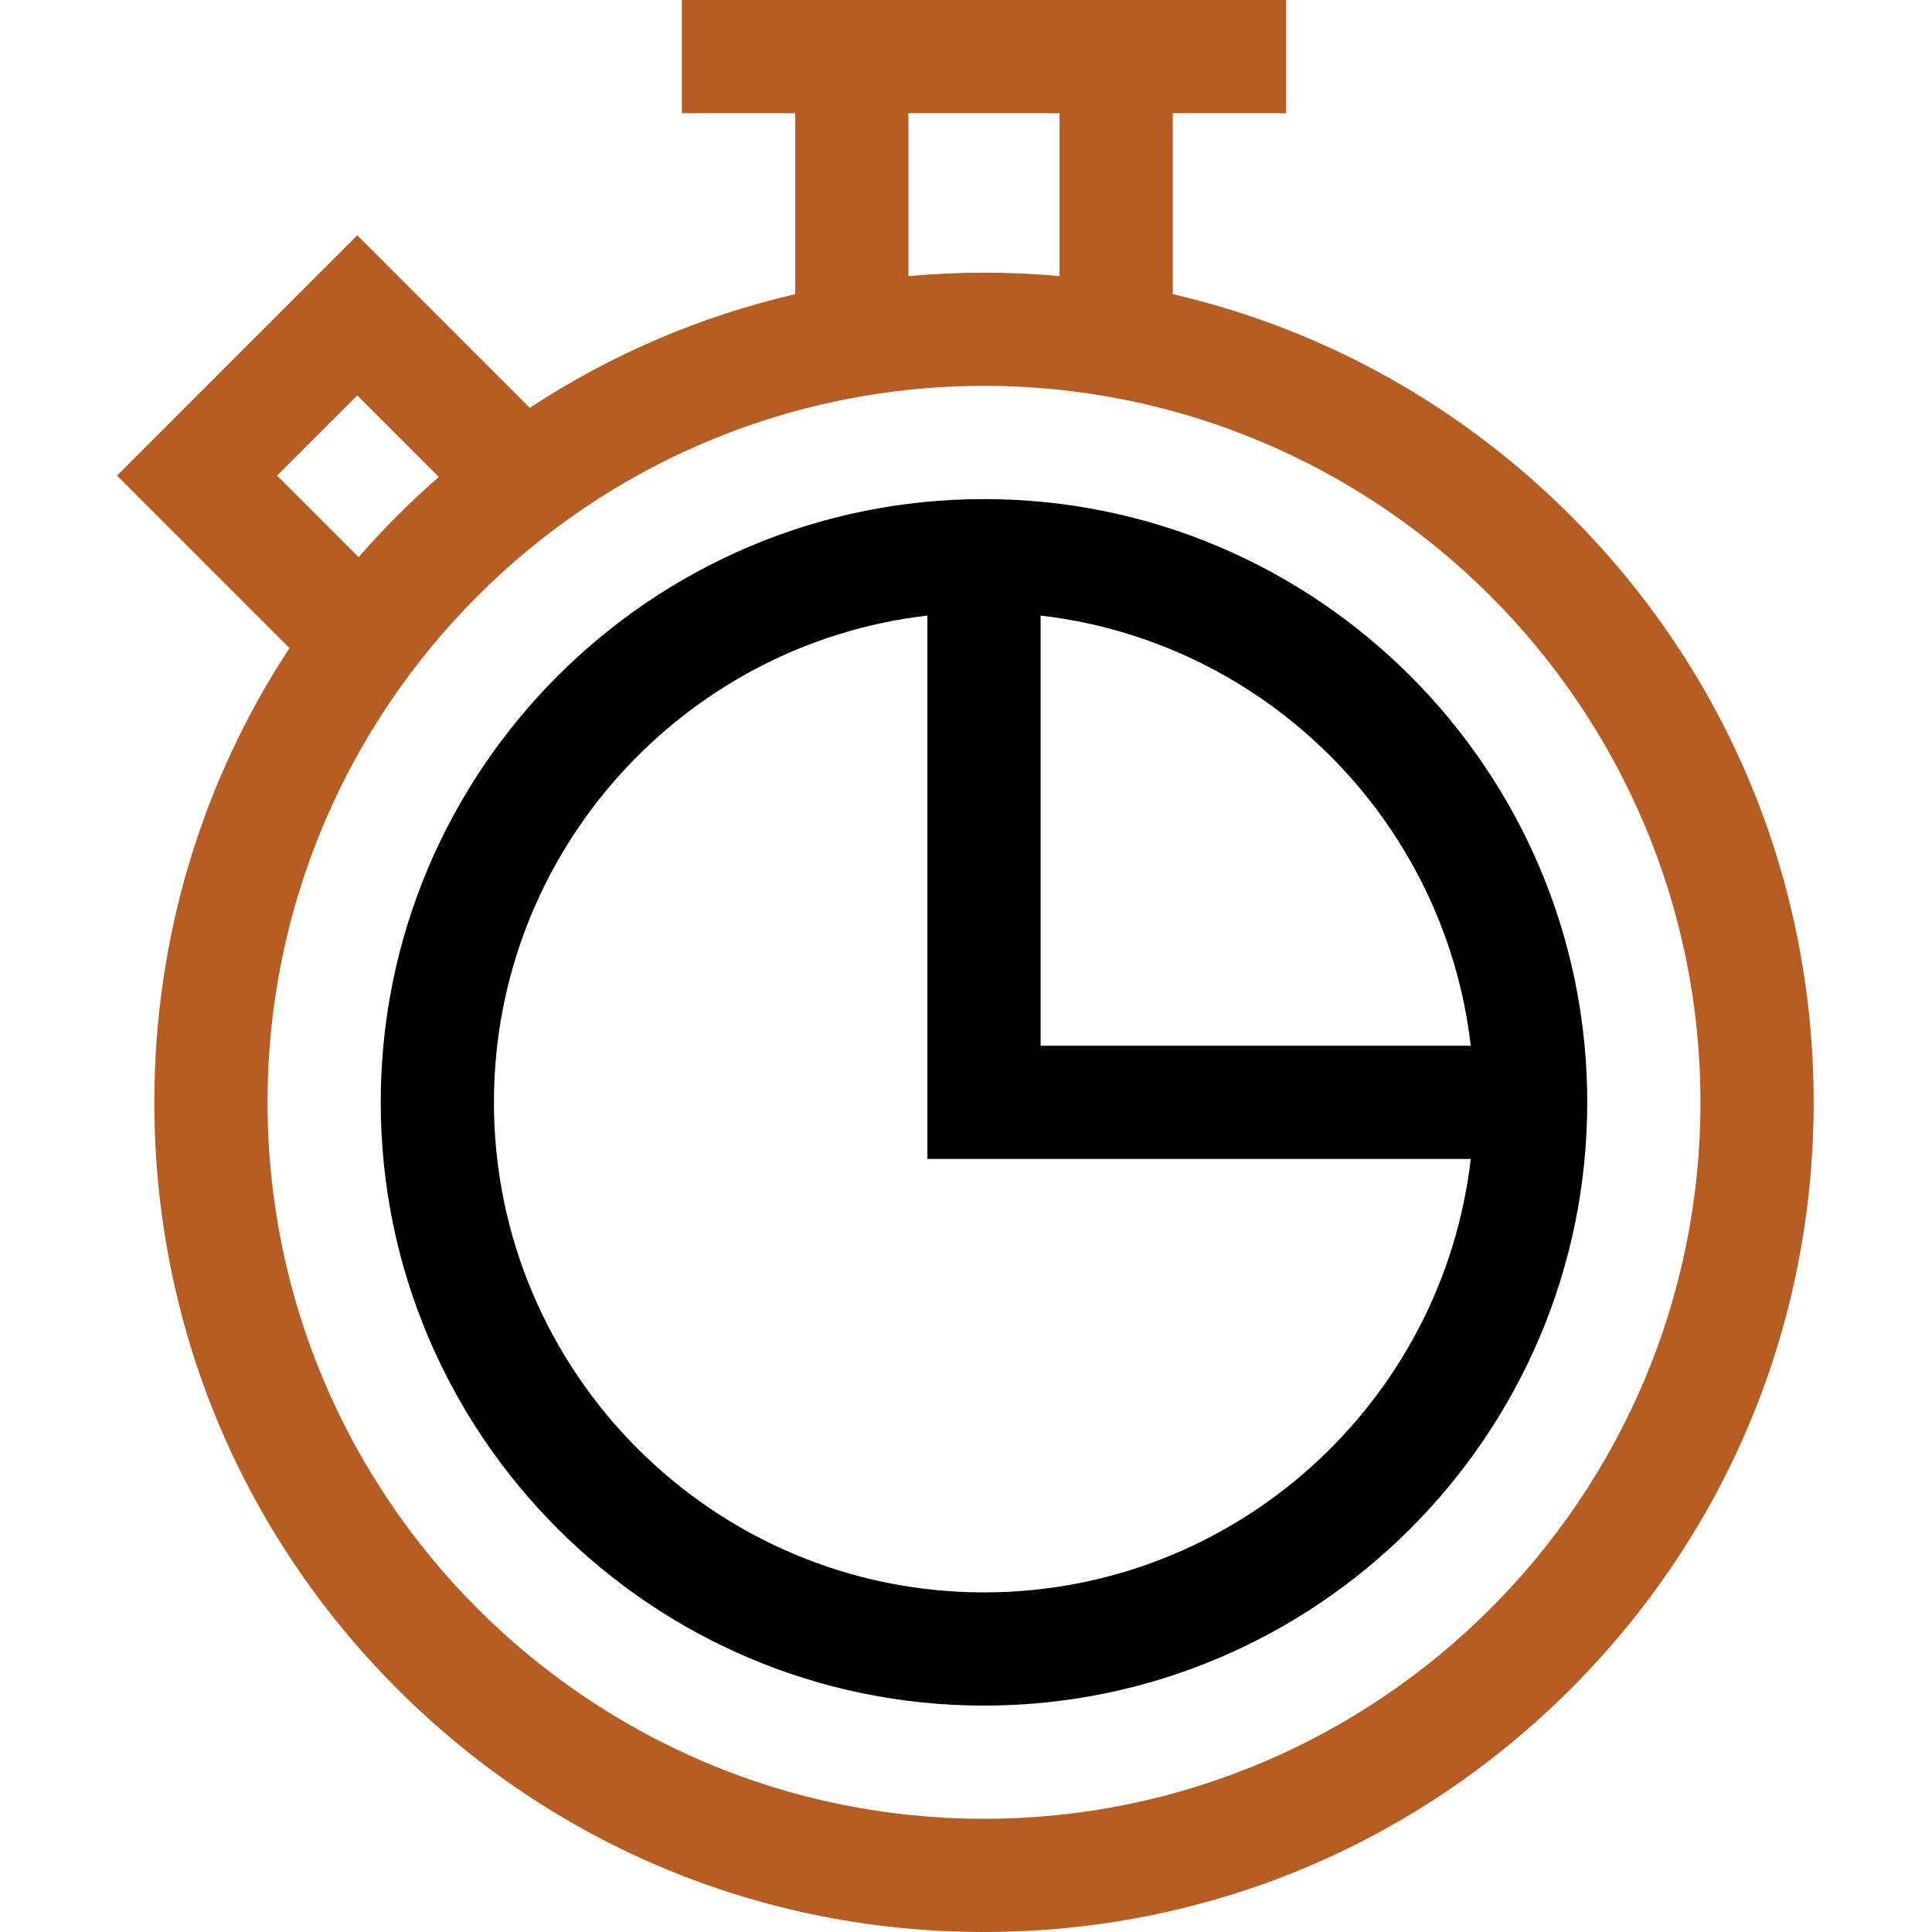
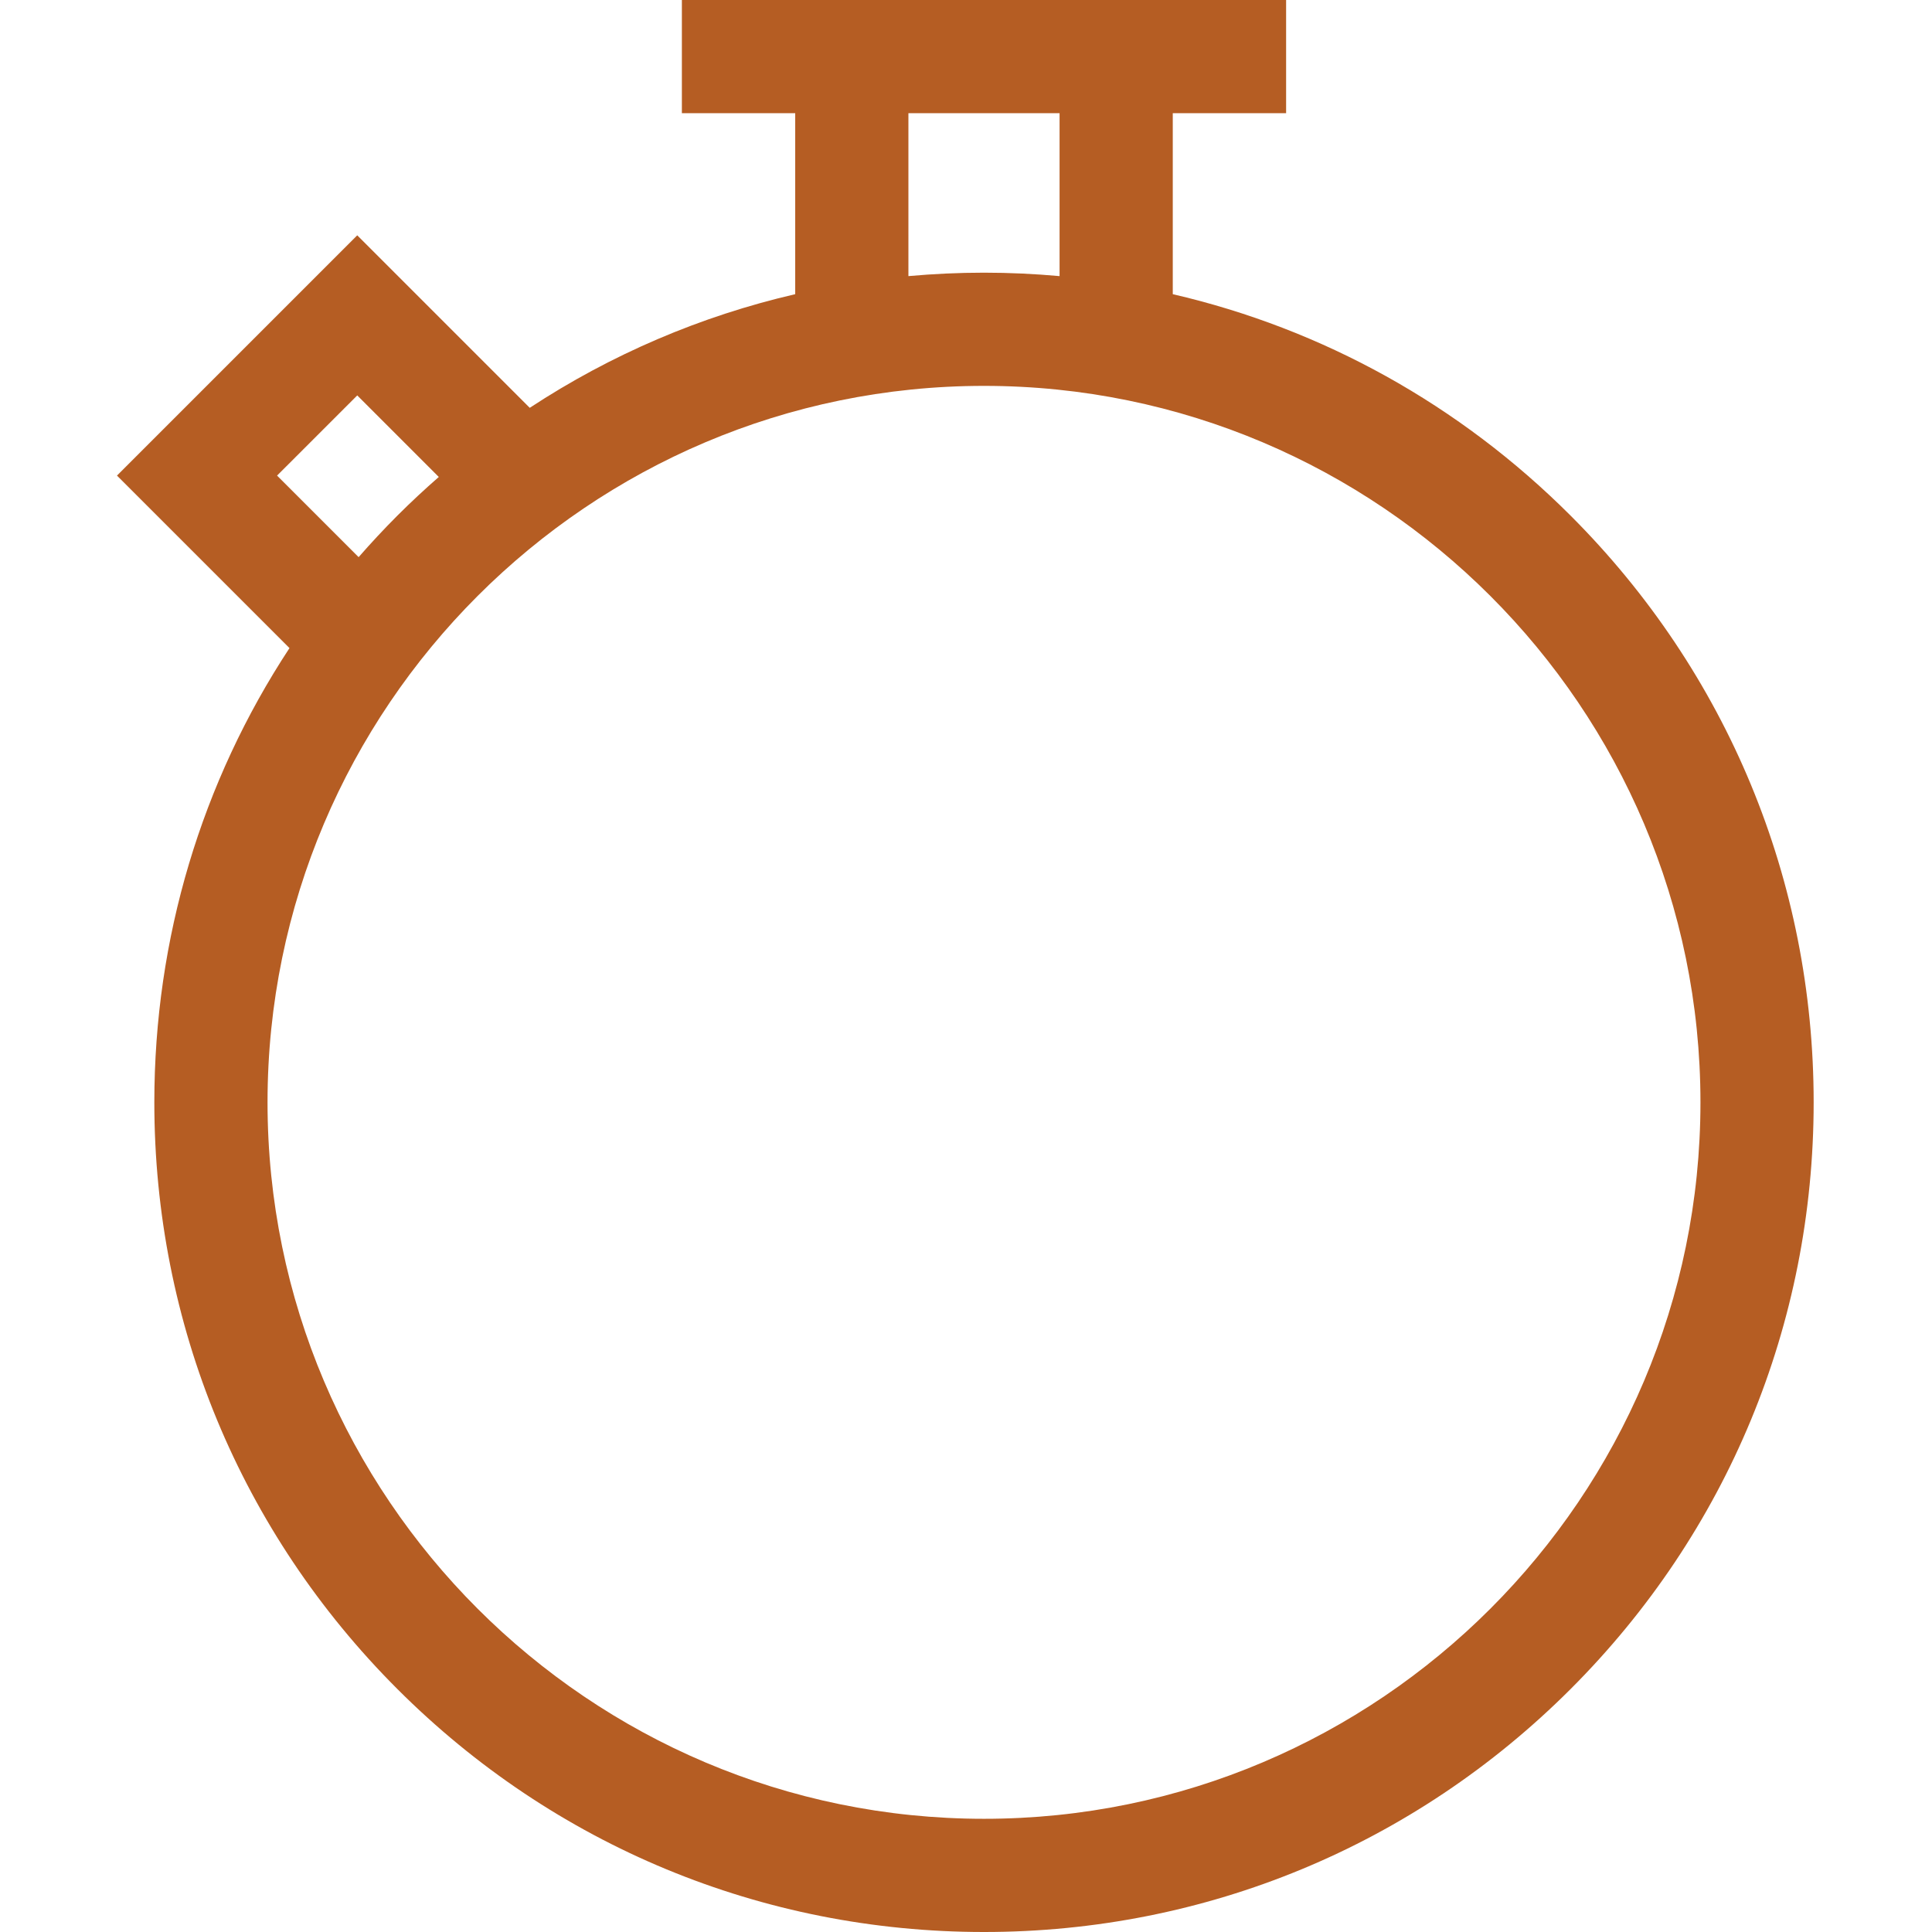
<svg xmlns="http://www.w3.org/2000/svg" height="512pt" viewBox="-31 0 512 512" width="512pt">
  <path fill="#b55d23" d="m385.238 136.66c-29.469-29.465-65.828-49.527-105.441-58.699v-47.961h30.035v-30h-160.129v30h30.035v47.961c-25.059 5.805-48.816 15.969-70.352 30.117l-45.715-45.715-63.672 63.672 45.715 45.715c-23.301 35.469-35.816 76.961-35.816 120.383 0 58.727 22.871 113.941 64.398 155.469 41.527 41.527 96.742 64.398 155.473 64.398 58.727 0 113.941-22.871 155.469-64.398 41.527-41.527 64.398-96.742 64.398-155.469 0-58.73-22.871-113.945-64.398-155.473zm-175.5-106.66h40.059v43.172c-6.621-.594-13.301-.91-20.027-.91-6.73 0-13.41.316-20.031.91zm-167.312 96.035 21.25-21.246 21.609 21.613c-3.758 3.281-7.426 6.695-10.988 10.258-3.559 3.562-6.973 7.23-10.258 10.988zm187.344 355.965c-104.695 0-189.871-85.176-189.871-189.867 0-104.695 85.176-189.871 189.871-189.871 104.691 0 189.867 85.176 189.867 189.871 0 104.691-85.176 189.867-189.867 189.867zm0 0" />
-   <path d="m229.77 132.262c-88.152 0-159.871 71.719-159.871 159.871 0 88.148 71.719 159.867 159.871 159.867 88.152 0 159.867-71.719 159.867-159.867 0-88.152-71.719-159.871-159.867-159.871zm128.996 144.871h-113.996v-114c59.645 6.895 107.102 54.352 113.996 114zm-128.996 144.867c-71.609 0-129.871-58.258-129.871-129.867 0-66.539 50.301-121.539 114.871-129v144h143.996c-7.461 64.566-62.461 114.867-128.996 114.867zm0 0" />
</svg>